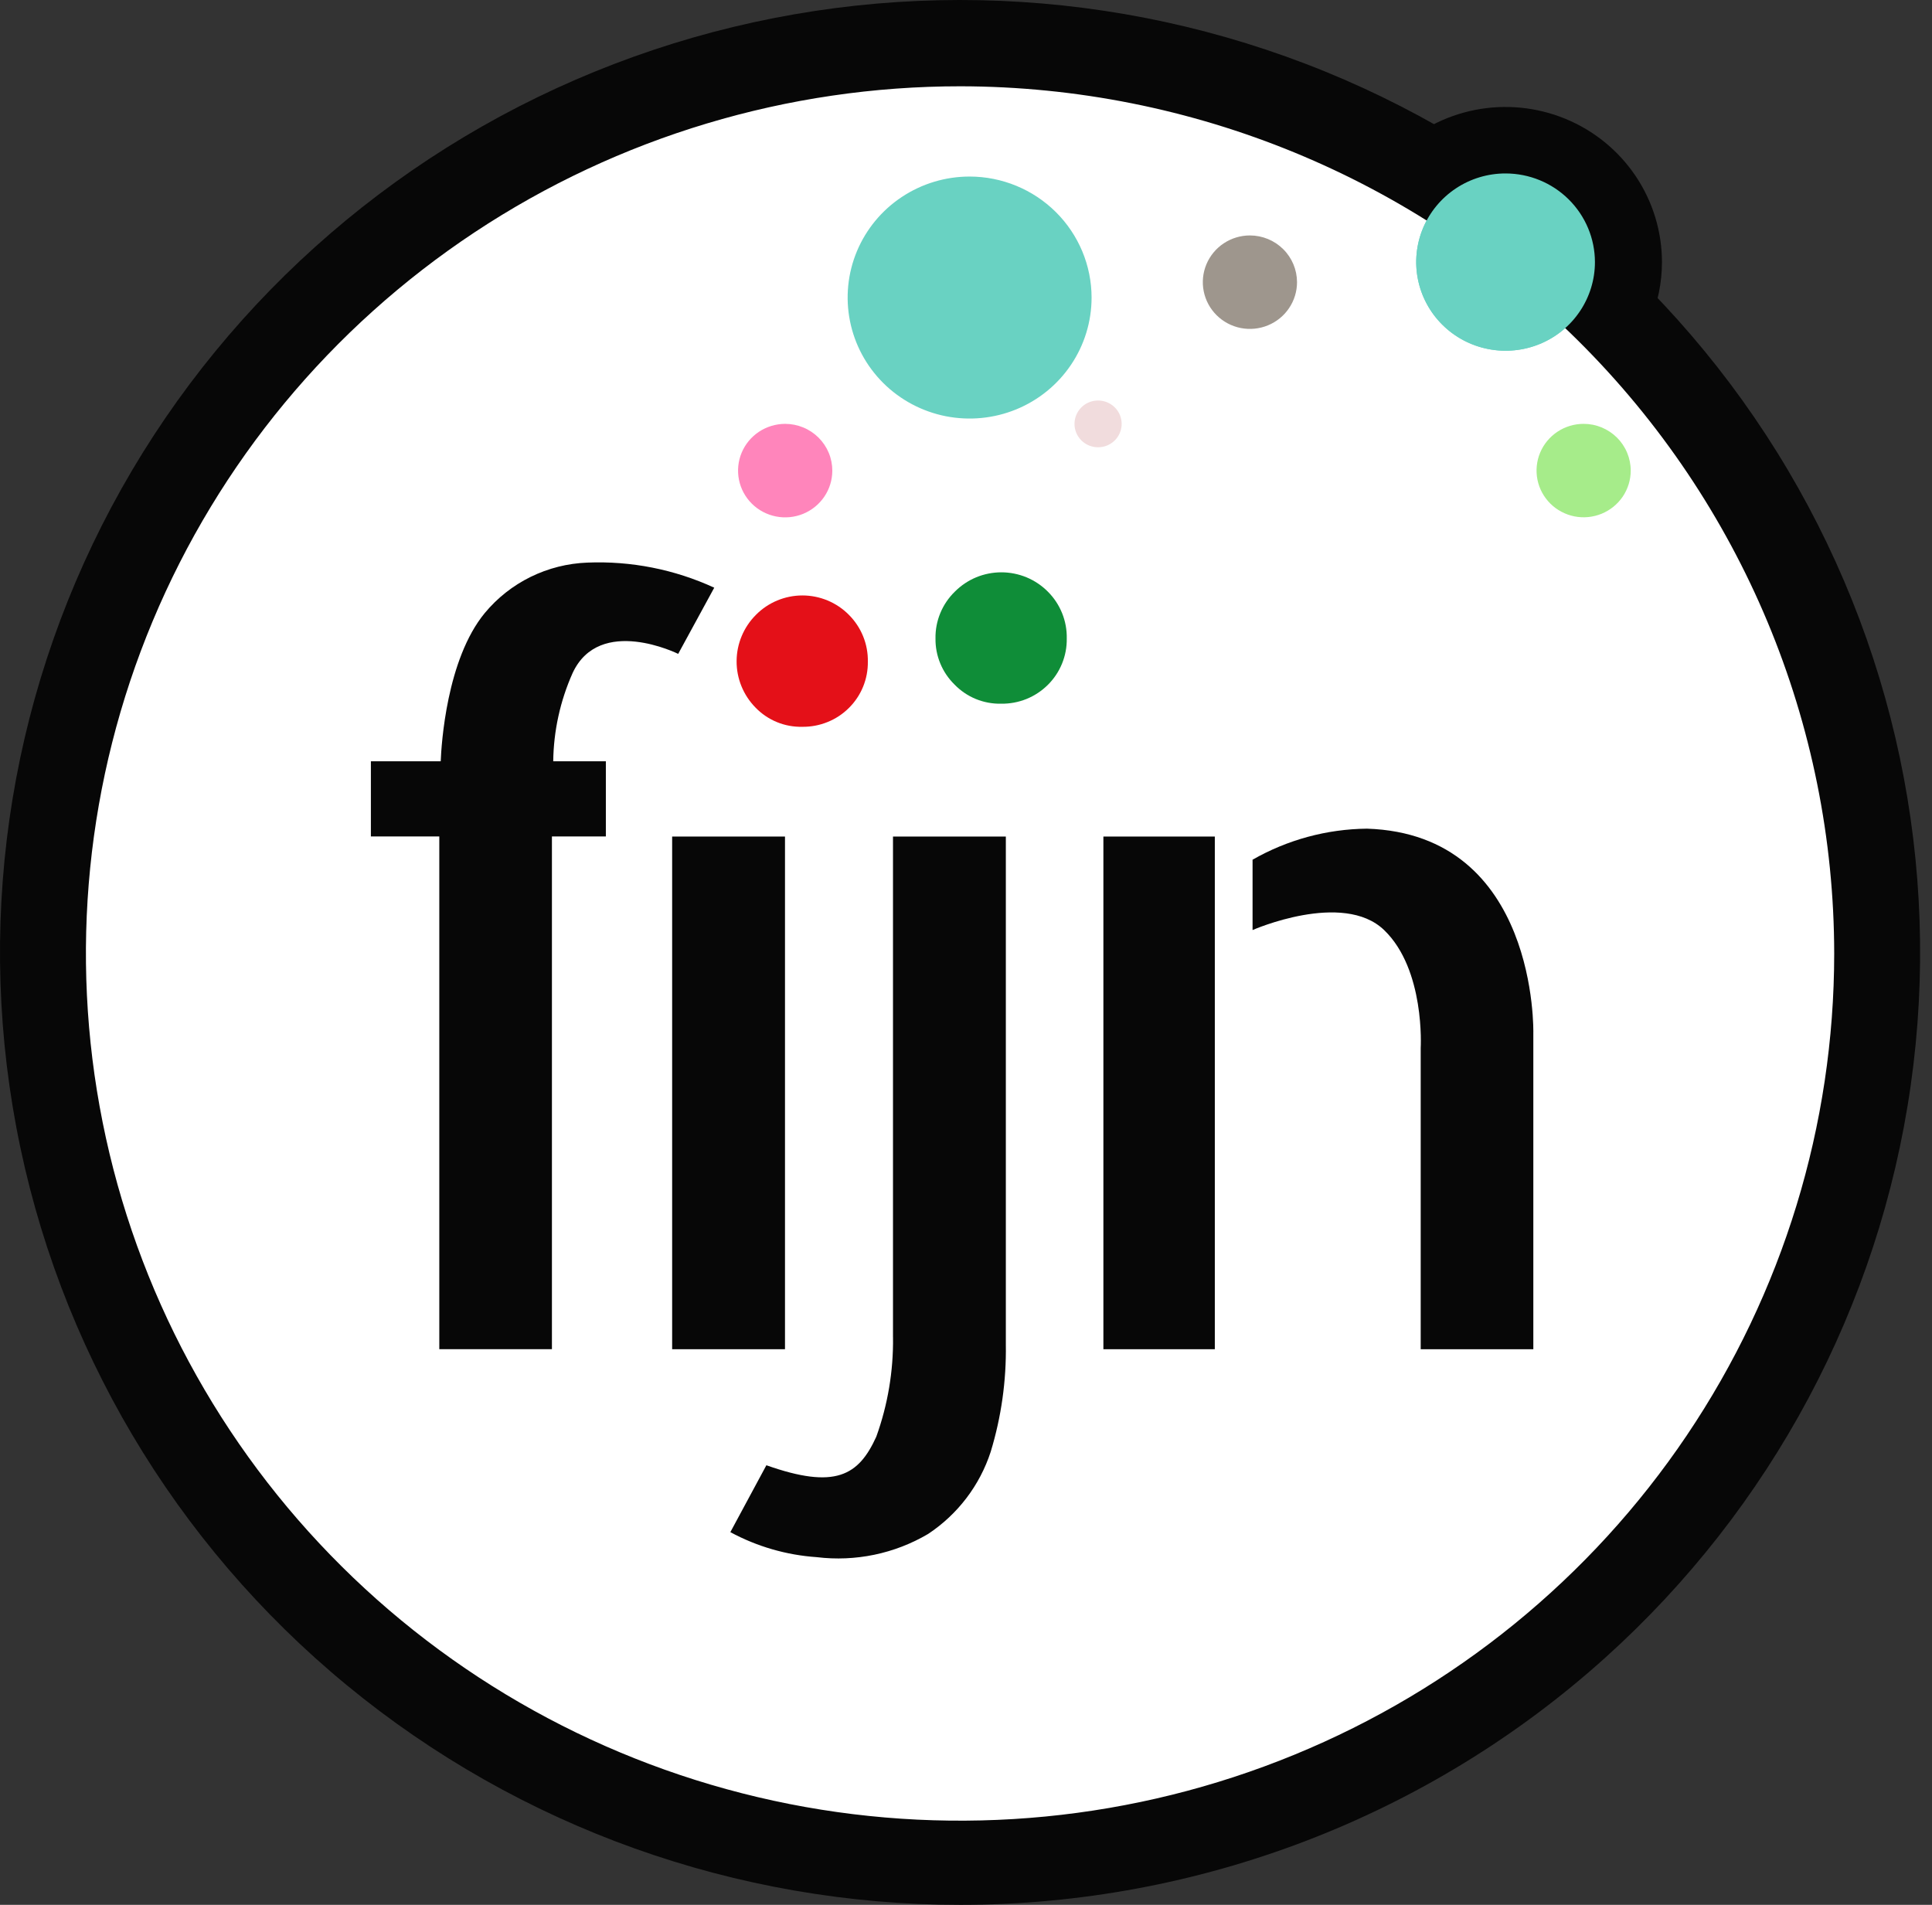
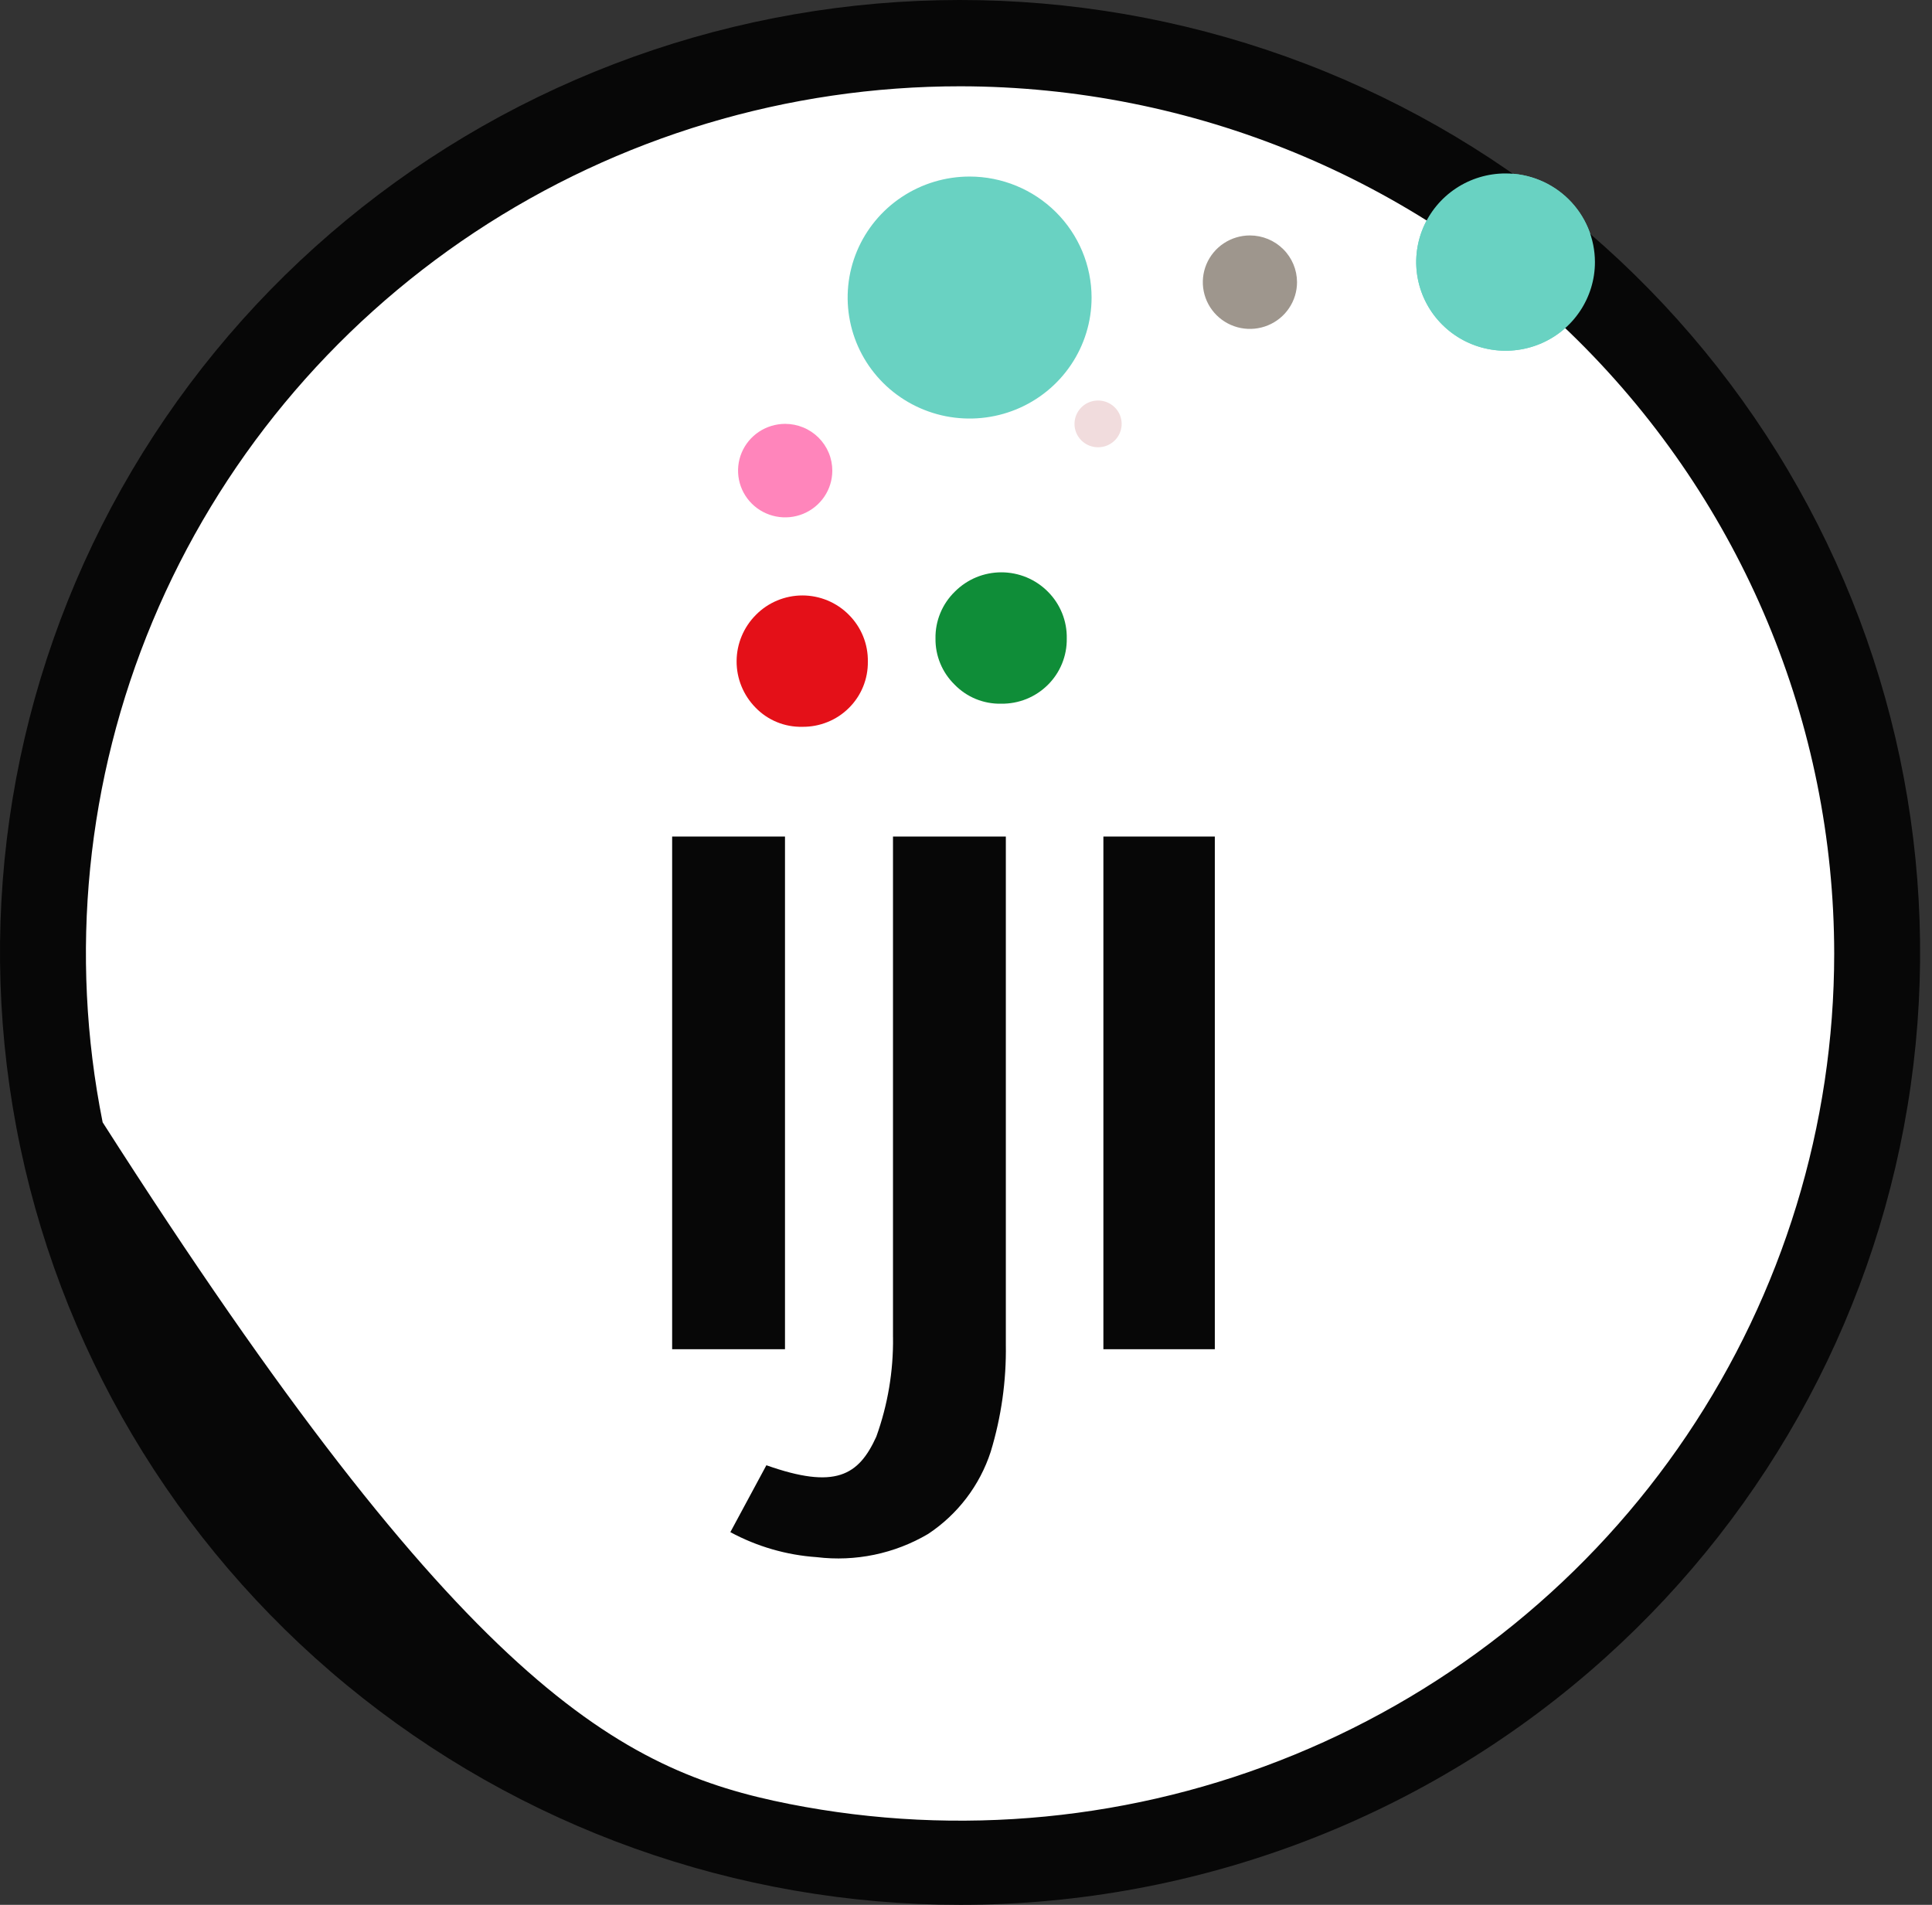
<svg xmlns="http://www.w3.org/2000/svg" xmlns:ns1="http://sodipodi.sourceforge.net/DTD/sodipodi-0.dtd" xmlns:ns2="http://www.inkscape.org/namespaces/inkscape" width="71" height="70" viewBox="0 0 71 70" fill="none" version="1.1" id="svg36" ns1:docname="logo-portaal.svg" ns2:version="1.1.1 (3bf5ae0d25, 2021-09-20)">
  <rect x="0" y="0" width="71" height="70" fill="#333333" stroke="none" />
  <defs id="defs40" />
  <ns1:namedview id="namedview38" pagecolor="#ffffff" bordercolor="#666666" borderopacity="1.0" ns2:pageshadow="2" ns2:pageopacity="0.0" ns2:pagecheckerboard="0" showgrid="false" ns2:zoom="11.885714" ns2:cx="35.46274" ns2:cy="35.042067" ns2:window-width="1920" ns2:window-height="1017" ns2:window-x="-8" ns2:window-y="-7" ns2:window-maximized="1" ns2:current-layer="svg36" />
  <circle cx="34.766" cy="35.3" r="33.615" fill="white" id="circle2" />
  <path d="M58.613 9.631C58.613 10.276 58.42 10.906 58.059 11.441C57.699 11.977 57.186 12.395 56.586 12.641C55.985 12.888 55.325 12.952 54.688 12.826C54.051 12.701 53.466 12.39 53.007 11.935C52.547 11.479 52.235 10.898 52.108 10.266C51.981 9.634 52.047 8.979 52.295 8.384C52.544 7.789 52.965 7.28 53.505 6.922C54.045 6.564 54.68 6.373 55.33 6.374C56.2 6.375 57.035 6.718 57.65 7.329C58.266 7.94 58.612 8.768 58.613 9.631Z" fill="#69D2C2" id="path4" />
-   <path d="m 51.258,5.604 c 0.804,-0.798 1.828,-1.342 2.943,-1.563 1.115,-0.221 2.271,-0.108 3.322,0.323 1.051,0.431 1.949,1.162 2.582,2.099 0.632,0.938 0.97,2.04 0.971,3.168 -0.001,1.512 -0.607,2.962 -1.684,4.032 -3.381,-3.579 -3.242,-4.032 -8.134,-8.06 z m 4.072,3.212 c -0.162,-1.6e-4 -0.321,0.047 -0.456,0.137 -0.135,0.089 -0.24,0.216 -0.303,0.365 -0.062,0.149 -0.079,0.313 -0.047,0.471 0.032,0.158 0.11,0.303 0.224,0.417 0.115,0.114 0.261,0.192 0.42,0.223 0.159,0.032 0.324,0.016 0.474,-0.046 0.15,-0.061 0.279,-0.166 0.369,-0.3 0.09,-0.134 0.139,-0.291 0.139,-0.452 -10e-5,-0.216 -0.086,-0.423 -0.24,-0.576 -0.154,-0.153 -0.362,-0.239 -0.58,-0.24 z" fill="#070707" id="path6" ns1:nodetypes="cssscccccsccscsccc" />
-   <path d="M35.301 70C27.065 70.004 19.086 67.15 12.748 61.931C6.41 56.713 2.112 49.459 0.6 41.427C-0.912 33.395 0.456 25.091 4.467 17.954C8.479 10.818 14.881 5.298 22.564 2.353C30.247 -0.592 38.727 -0.778 46.533 1.827C54.34 4.433 60.981 9.667 65.307 16.62C69.632 23.574 71.369 31.81 70.216 39.9C69.063 47.991 65.092 55.426 58.993 60.917C52.507 66.758 44.061 69.996 35.301 70ZM35.301 3.171C28.947 3.168 22.735 5.033 17.449 8.532C12.164 12.031 8.043 17.007 5.609 22.829C3.174 28.652 2.535 35.06 3.772 41.243C5.009 47.425 8.066 53.106 12.558 57.565C17.049 62.024 22.773 65.061 29.004 66.293C35.236 67.525 41.696 66.895 47.567 64.484C53.438 62.074 58.457 57.99 61.988 52.749C65.519 47.509 67.405 41.347 67.406 35.044C67.4 26.597 64.016 18.497 57.998 12.522C51.979 6.546 43.816 3.184 35.301 3.171Z" fill="#070707" id="path8" />
+   <path d="M35.301 70C27.065 70.004 19.086 67.15 12.748 61.931C6.41 56.713 2.112 49.459 0.6 41.427C-0.912 33.395 0.456 25.091 4.467 17.954C8.479 10.818 14.881 5.298 22.564 2.353C30.247 -0.592 38.727 -0.778 46.533 1.827C54.34 4.433 60.981 9.667 65.307 16.62C69.632 23.574 71.369 31.81 70.216 39.9C69.063 47.991 65.092 55.426 58.993 60.917C52.507 66.758 44.061 69.996 35.301 70ZM35.301 3.171C28.947 3.168 22.735 5.033 17.449 8.532C12.164 12.031 8.043 17.007 5.609 22.829C3.174 28.652 2.535 35.06 3.772 41.243C17.049 62.024 22.773 65.061 29.004 66.293C35.236 67.525 41.696 66.895 47.567 64.484C53.438 62.074 58.457 57.99 61.988 52.749C65.519 47.509 67.405 41.347 67.406 35.044C67.4 26.597 64.016 18.497 57.998 12.522C51.979 6.546 43.816 3.184 35.301 3.171Z" fill="#070707" id="path8" />
  <path d="M58.613 9.631C58.613 10.276 58.42 10.906 58.059 11.441C57.699 11.977 57.186 12.395 56.586 12.641C55.985 12.888 55.325 12.952 54.688 12.826C54.051 12.701 53.466 12.39 53.007 11.935C52.547 11.479 52.235 10.898 52.108 10.266C51.981 9.634 52.047 8.979 52.295 8.384C52.544 7.789 52.965 7.28 53.505 6.922C54.045 6.564 54.68 6.373 55.33 6.374C56.2 6.375 57.035 6.718 57.65 7.329C58.266 7.94 58.612 8.768 58.613 9.631Z" fill="#69D2C2" id="path10" />
  <path d="M40.115 10.935C40.115 11.815 39.852 12.675 39.359 13.406C38.867 14.137 38.167 14.707 37.348 15.043C36.529 15.379 35.628 15.467 34.758 15.296C33.889 15.124 33.09 14.701 32.463 14.079C31.836 13.457 31.41 12.665 31.237 11.802C31.064 10.94 31.152 10.046 31.491 9.233C31.831 8.421 32.405 7.726 33.142 7.238C33.879 6.749 34.745 6.488 35.632 6.488C36.821 6.489 37.96 6.958 38.801 7.792C39.641 8.626 40.114 9.756 40.115 10.935Z" fill="#69D2C2" id="path12" />
  <path d="M30.587 17.299C30.586 17.638 30.484 17.97 30.293 18.252C30.102 18.534 29.831 18.753 29.515 18.883C29.199 19.012 28.851 19.046 28.515 18.979C28.179 18.912 27.871 18.749 27.629 18.508C27.387 18.268 27.223 17.962 27.156 17.629C27.09 17.296 27.124 16.95 27.255 16.637C27.386 16.323 27.608 16.055 27.893 15.866C28.177 15.678 28.512 15.577 28.854 15.576C29.082 15.577 29.308 15.621 29.518 15.708C29.728 15.794 29.919 15.921 30.08 16.081C30.241 16.241 30.369 16.431 30.456 16.64C30.543 16.849 30.587 17.073 30.587 17.299Z" fill="#FF85BB" id="path14" />
  <path d="M47.665 10.37C47.665 10.709 47.563 11.041 47.373 11.323C47.183 11.606 46.913 11.826 46.596 11.956C46.28 12.086 45.932 12.12 45.596 12.054C45.261 11.988 44.952 11.824 44.71 11.584C44.468 11.344 44.303 11.038 44.236 10.704C44.169 10.371 44.204 10.026 44.335 9.712C44.466 9.399 44.688 9.13 44.972 8.942C45.257 8.753 45.592 8.652 45.934 8.652C46.393 8.653 46.833 8.834 47.157 9.156C47.482 9.478 47.664 9.914 47.665 10.37Z" fill="#9E968D" id="path16" />
-   <path d="M59.928 17.297C59.928 17.636 59.825 17.968 59.635 18.25C59.444 18.531 59.173 18.751 58.857 18.88C58.541 19.009 58.193 19.043 57.858 18.976C57.523 18.909 57.215 18.745 56.973 18.505C56.731 18.265 56.567 17.959 56.5 17.627C56.434 17.294 56.468 16.949 56.599 16.635C56.73 16.322 56.952 16.054 57.236 15.865C57.52 15.677 57.855 15.576 58.197 15.576C58.424 15.576 58.65 15.62 58.86 15.707C59.07 15.794 59.261 15.921 59.422 16.08C59.583 16.24 59.711 16.43 59.797 16.639C59.884 16.848 59.929 17.071 59.928 17.297Z" fill="#A6EC8A" id="path18" />
  <path d="M41.22 15.576C41.22 15.746 41.17 15.912 41.075 16.054C40.98 16.196 40.844 16.306 40.686 16.371C40.528 16.436 40.353 16.453 40.185 16.42C40.017 16.387 39.862 16.305 39.741 16.185C39.62 16.065 39.537 15.912 39.504 15.745C39.471 15.578 39.488 15.405 39.554 15.248C39.619 15.091 39.731 14.957 39.873 14.862C40.016 14.768 40.184 14.718 40.355 14.718C40.584 14.718 40.804 14.809 40.967 14.97C41.129 15.13 41.22 15.348 41.22 15.576Z" fill="#F1DCDD" id="path20" />
  <path d="M39.203 23.465C39.208 23.781 39.149 24.094 39.029 24.387C38.91 24.68 38.732 24.946 38.507 25.169C38.282 25.392 38.014 25.569 37.719 25.688C37.424 25.806 37.108 25.865 36.79 25.86C36.47 25.867 36.153 25.807 35.858 25.686C35.562 25.564 35.296 25.382 35.075 25.153C34.851 24.932 34.673 24.669 34.554 24.379C34.434 24.089 34.375 23.778 34.379 23.465C34.373 23.145 34.433 22.827 34.556 22.53C34.678 22.234 34.861 21.965 35.091 21.741C35.314 21.517 35.58 21.338 35.873 21.216C36.166 21.095 36.481 21.032 36.799 21.032C37.117 21.032 37.431 21.095 37.725 21.216C38.018 21.338 38.284 21.517 38.507 21.741C38.734 21.967 38.912 22.237 39.032 22.533C39.151 22.829 39.21 23.146 39.203 23.465Z" fill="#0F8D38" id="path22" />
  <path d="M31.893 24.316C31.897 24.631 31.838 24.944 31.718 25.237C31.599 25.529 31.421 25.794 31.196 26.017C30.971 26.241 30.704 26.417 30.409 26.535C30.114 26.654 29.799 26.713 29.481 26.709C29.161 26.716 28.843 26.657 28.548 26.535C28.253 26.413 27.986 26.232 27.765 26.003C27.316 25.546 27.066 24.933 27.07 24.295C27.073 23.657 27.328 23.046 27.782 22.593C28.004 22.368 28.27 22.189 28.563 22.067C28.856 21.945 29.171 21.882 29.488 21.882C29.806 21.882 30.121 21.945 30.414 22.067C30.707 22.189 30.973 22.368 31.195 22.593C31.422 22.82 31.6 23.088 31.72 23.384C31.84 23.68 31.899 23.997 31.893 24.316Z" fill="#E41018" id="path24" />
-   <path d="M21.585 20.675C20.86 20.702 20.15 20.881 19.5 21.2C18.851 21.519 18.277 21.972 17.816 22.527C16.409 24.233 16.22 27.369 16.196 27.975H13.63V30.738H16.144V49.581H20.283V30.738H22.265V27.975H20.331C20.345 26.857 20.588 25.752 21.045 24.729C22.041 22.597 24.923 24.029 24.923 24.029L26.248 21.597C24.79 20.925 23.191 20.609 21.585 20.675Z" fill="#070707" id="path26" />
  <path d="M28.848 30.742H24.701V49.582H28.848V30.742Z" fill="#070707" id="path28" />
  <path d="M32.817 30.742V49.14H32.818C32.834 50.386 32.626 51.624 32.203 52.797C31.552 54.229 30.696 54.741 28.164 53.846L26.84 56.304C27.819 56.833 28.901 57.147 30.013 57.223C31.435 57.397 32.875 57.097 34.107 56.371C35.196 55.65 36.006 54.586 36.408 53.35C36.797 52.073 36.985 50.743 36.964 49.409V30.742H32.817Z" fill="#070707" id="path30" />
  <path d="M44.644 30.742H40.549V49.582H44.644V30.742Z" fill="#070707" id="path32" />
-   <path d="M46.031 34.178C46.031 34.178 49.349 32.72 50.865 34.178C52.379 35.632 52.21 38.509 52.21 38.509V49.582H56.349V37.97C56.349 37.97 56.535 30.656 50.234 30.452C48.757 30.468 47.31 30.861 46.031 31.593V34.178Z" fill="#070707" id="path34" />
</svg>